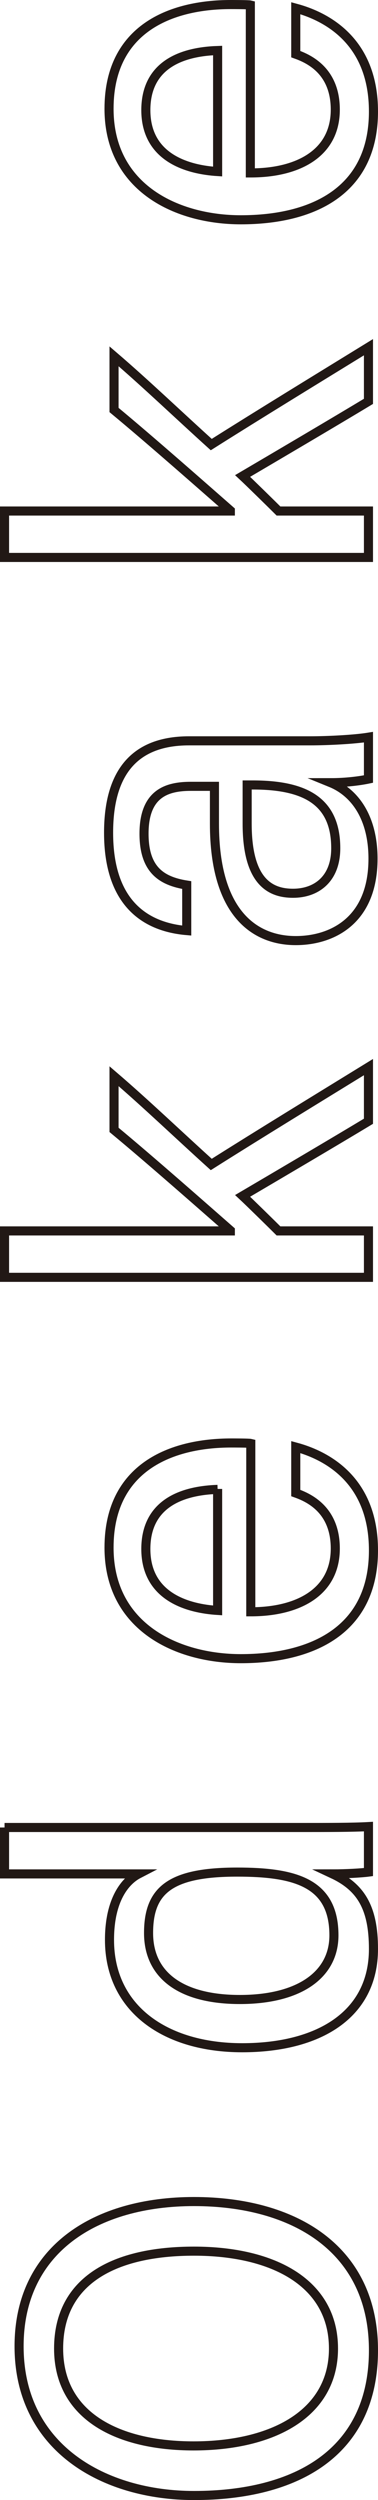
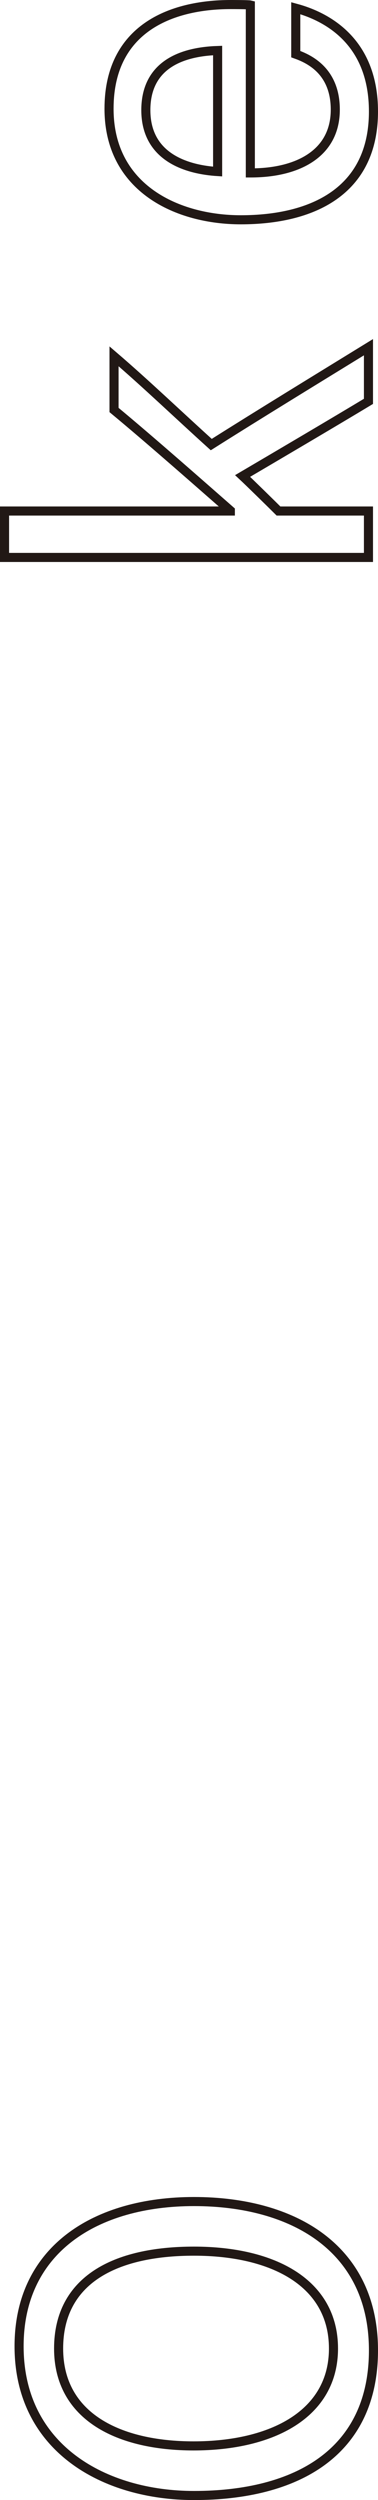
<svg xmlns="http://www.w3.org/2000/svg" viewBox="0 0 8.32 54.94" id="_レイヤー_2" data-name="レイヤー 2">
  <defs>
    <style>.cls-1 {fill: none;stroke: #211815;stroke-miterlimit: 10;stroke-width: .2px;}</style>
  </defs>
  <g id="modal">
    <g>
      <path class="cls-1" d="M4.27,48.38c2.18,0,3.95,1.02,3.95,3.27s-1.7,3.19-3.95,3.19c-1.96,0-3.85-1.03-3.85-3.28,0-2.13,1.69-3.18,3.85-3.18ZM4.26,53.75c1.73,0,3.08-.7,3.08-2.14s-1.32-2.14-3.07-2.14-2.98.64-2.98,2.14,1.33,2.14,2.97,2.14Z" />
-       <path class="cls-1" d="M.1,40.16h6.53c.56,0,1.14,0,1.48-.02v1c-.15.02-.5.04-.79.04.62.29.9.74.9,1.65,0,1.45-1.21,2.17-2.89,2.17s-2.92-.85-2.92-2.37c0-.89.35-1.3.64-1.45H.1v-1.02ZM5.28,43.94c1.3,0,2.07-.54,2.07-1.41,0-1.16-.86-1.39-2.13-1.39-1.49,0-1.95.41-1.95,1.34s.72,1.46,2.01,1.46Z" />
-       <path class="cls-1" d="M5.52,35.42c1.04,0,1.86-.43,1.86-1.39,0-.86-.59-1.12-.87-1.22v-1.01c.74.2,1.71.77,1.71,2.27,0,1.76-1.35,2.38-2.92,2.38-1.38,0-2.9-.68-2.9-2.44s1.36-2.3,2.69-2.3c.04,0,.39,0,.43.01v3.69ZM4.79,32.73c-.89.03-1.58.38-1.58,1.31,0,1.06.94,1.31,1.58,1.35v-2.67Z" />
-       <path class="cls-1" d="M5.07,27.04c-.56-.49-1.75-1.54-2.56-2.21v-1.18c.7.6,1.42,1.29,2.14,1.94,1.06-.67,2.37-1.47,3.46-2.14v1.19c-.73.44-1.97,1.17-2.77,1.64.14.13.66.64.79.77h1.98v1.02H.1v-1.02h4.97Z" />
-       <path class="cls-1" d="M6.83,16.28c.39,0,.97-.03,1.28-.08v.92c-.19.04-.5.08-.83.08.54.22.93.78.93,1.67,0,1.37-.91,1.8-1.7,1.8-.88,0-1.79-.57-1.79-2.57v-.82h-.52c-.52,0-1.03.15-1.03,1.04,0,.78.37,1.04.94,1.13v1c-.93-.08-1.72-.62-1.72-2.15,0-1.2.47-2.02,1.77-2.02h2.66ZM5.44,17.25v.85c0,1.29.52,1.53,1.01,1.53.51,0,.94-.31.94-.99,0-1.06-.71-1.39-1.83-1.39h-.11Z" />
      <path class="cls-1" d="M5.07,11.22c-.56-.49-1.75-1.54-2.56-2.21v-1.18c.7.6,1.42,1.29,2.14,1.94,1.06-.67,2.37-1.47,3.46-2.14v1.19c-.73.44-1.97,1.17-2.77,1.64.14.13.66.64.79.77h1.98v1.02H.1v-1.02h4.97Z" />
      <path class="cls-1" d="M5.52,3.8c1.04,0,1.86-.43,1.86-1.39,0-.86-.59-1.12-.87-1.22V.18c.74.2,1.71.77,1.71,2.27,0,1.76-1.35,2.38-2.92,2.38-1.38,0-2.9-.68-2.9-2.44S3.76.1,5.08.1c.04,0,.39,0,.43.01v3.69ZM4.79,1.11c-.89.03-1.58.38-1.58,1.31,0,1.06.94,1.31,1.58,1.35V1.11Z" />
    </g>
  </g>
</svg>